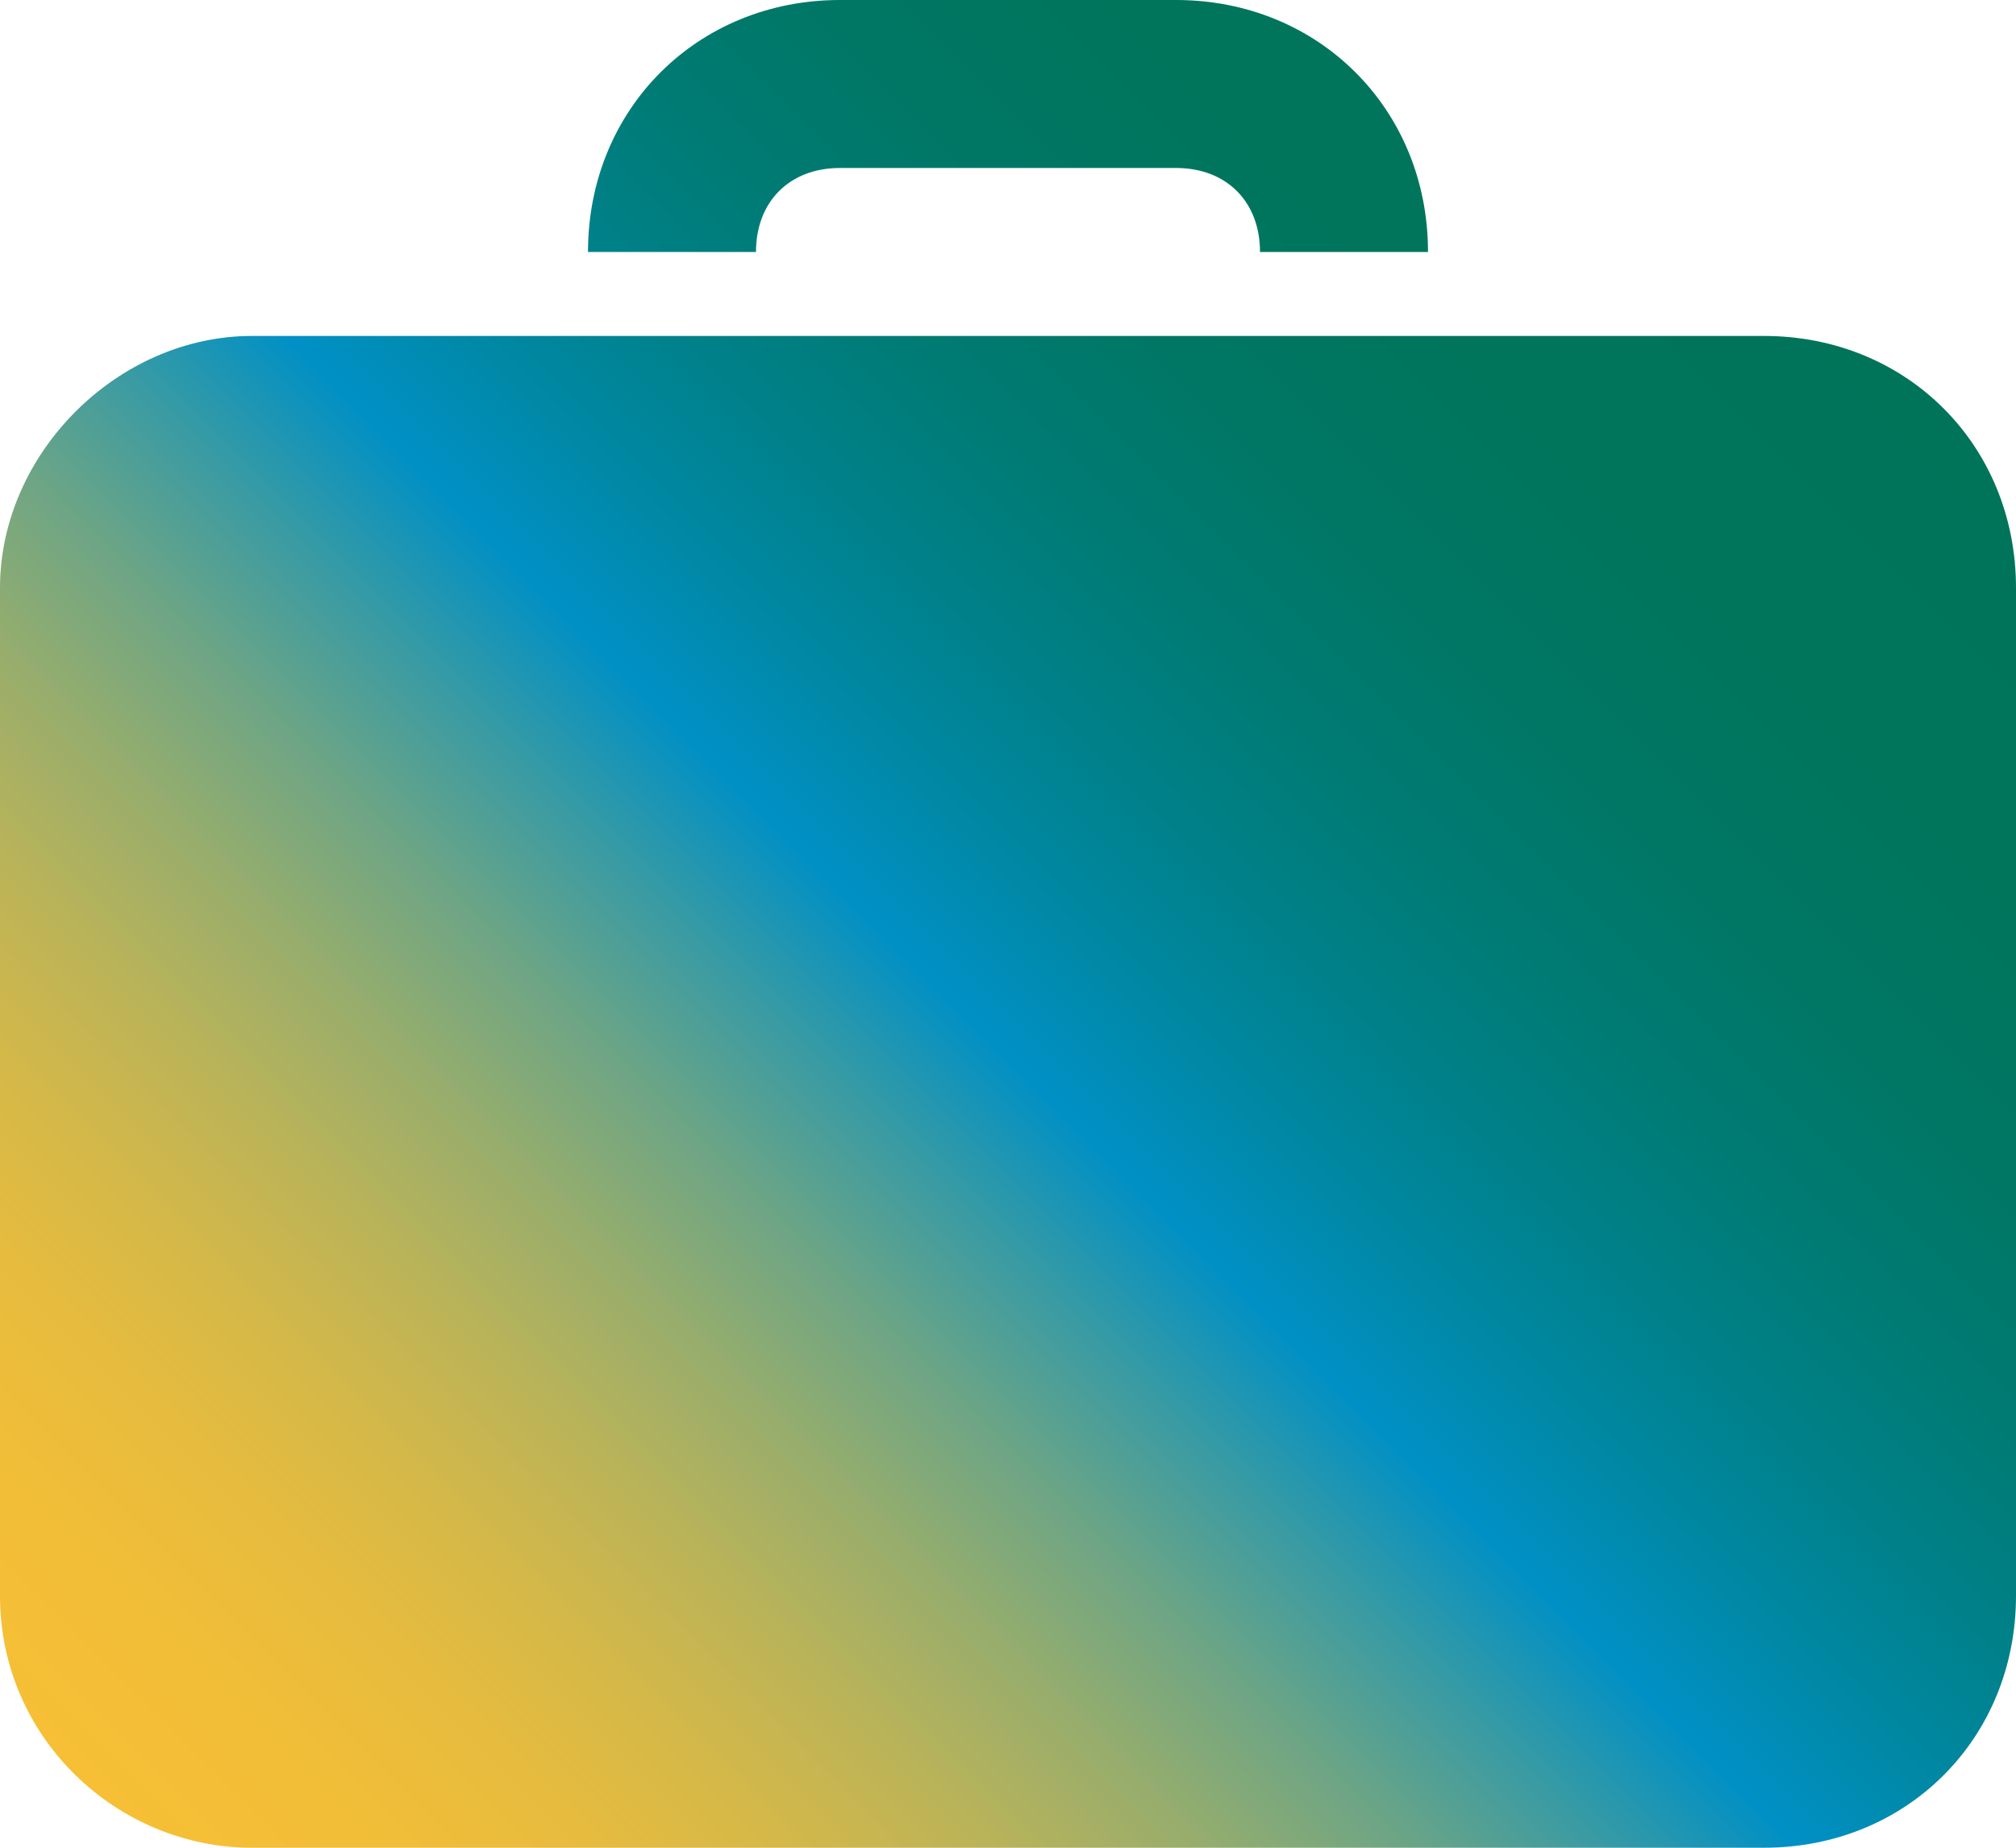
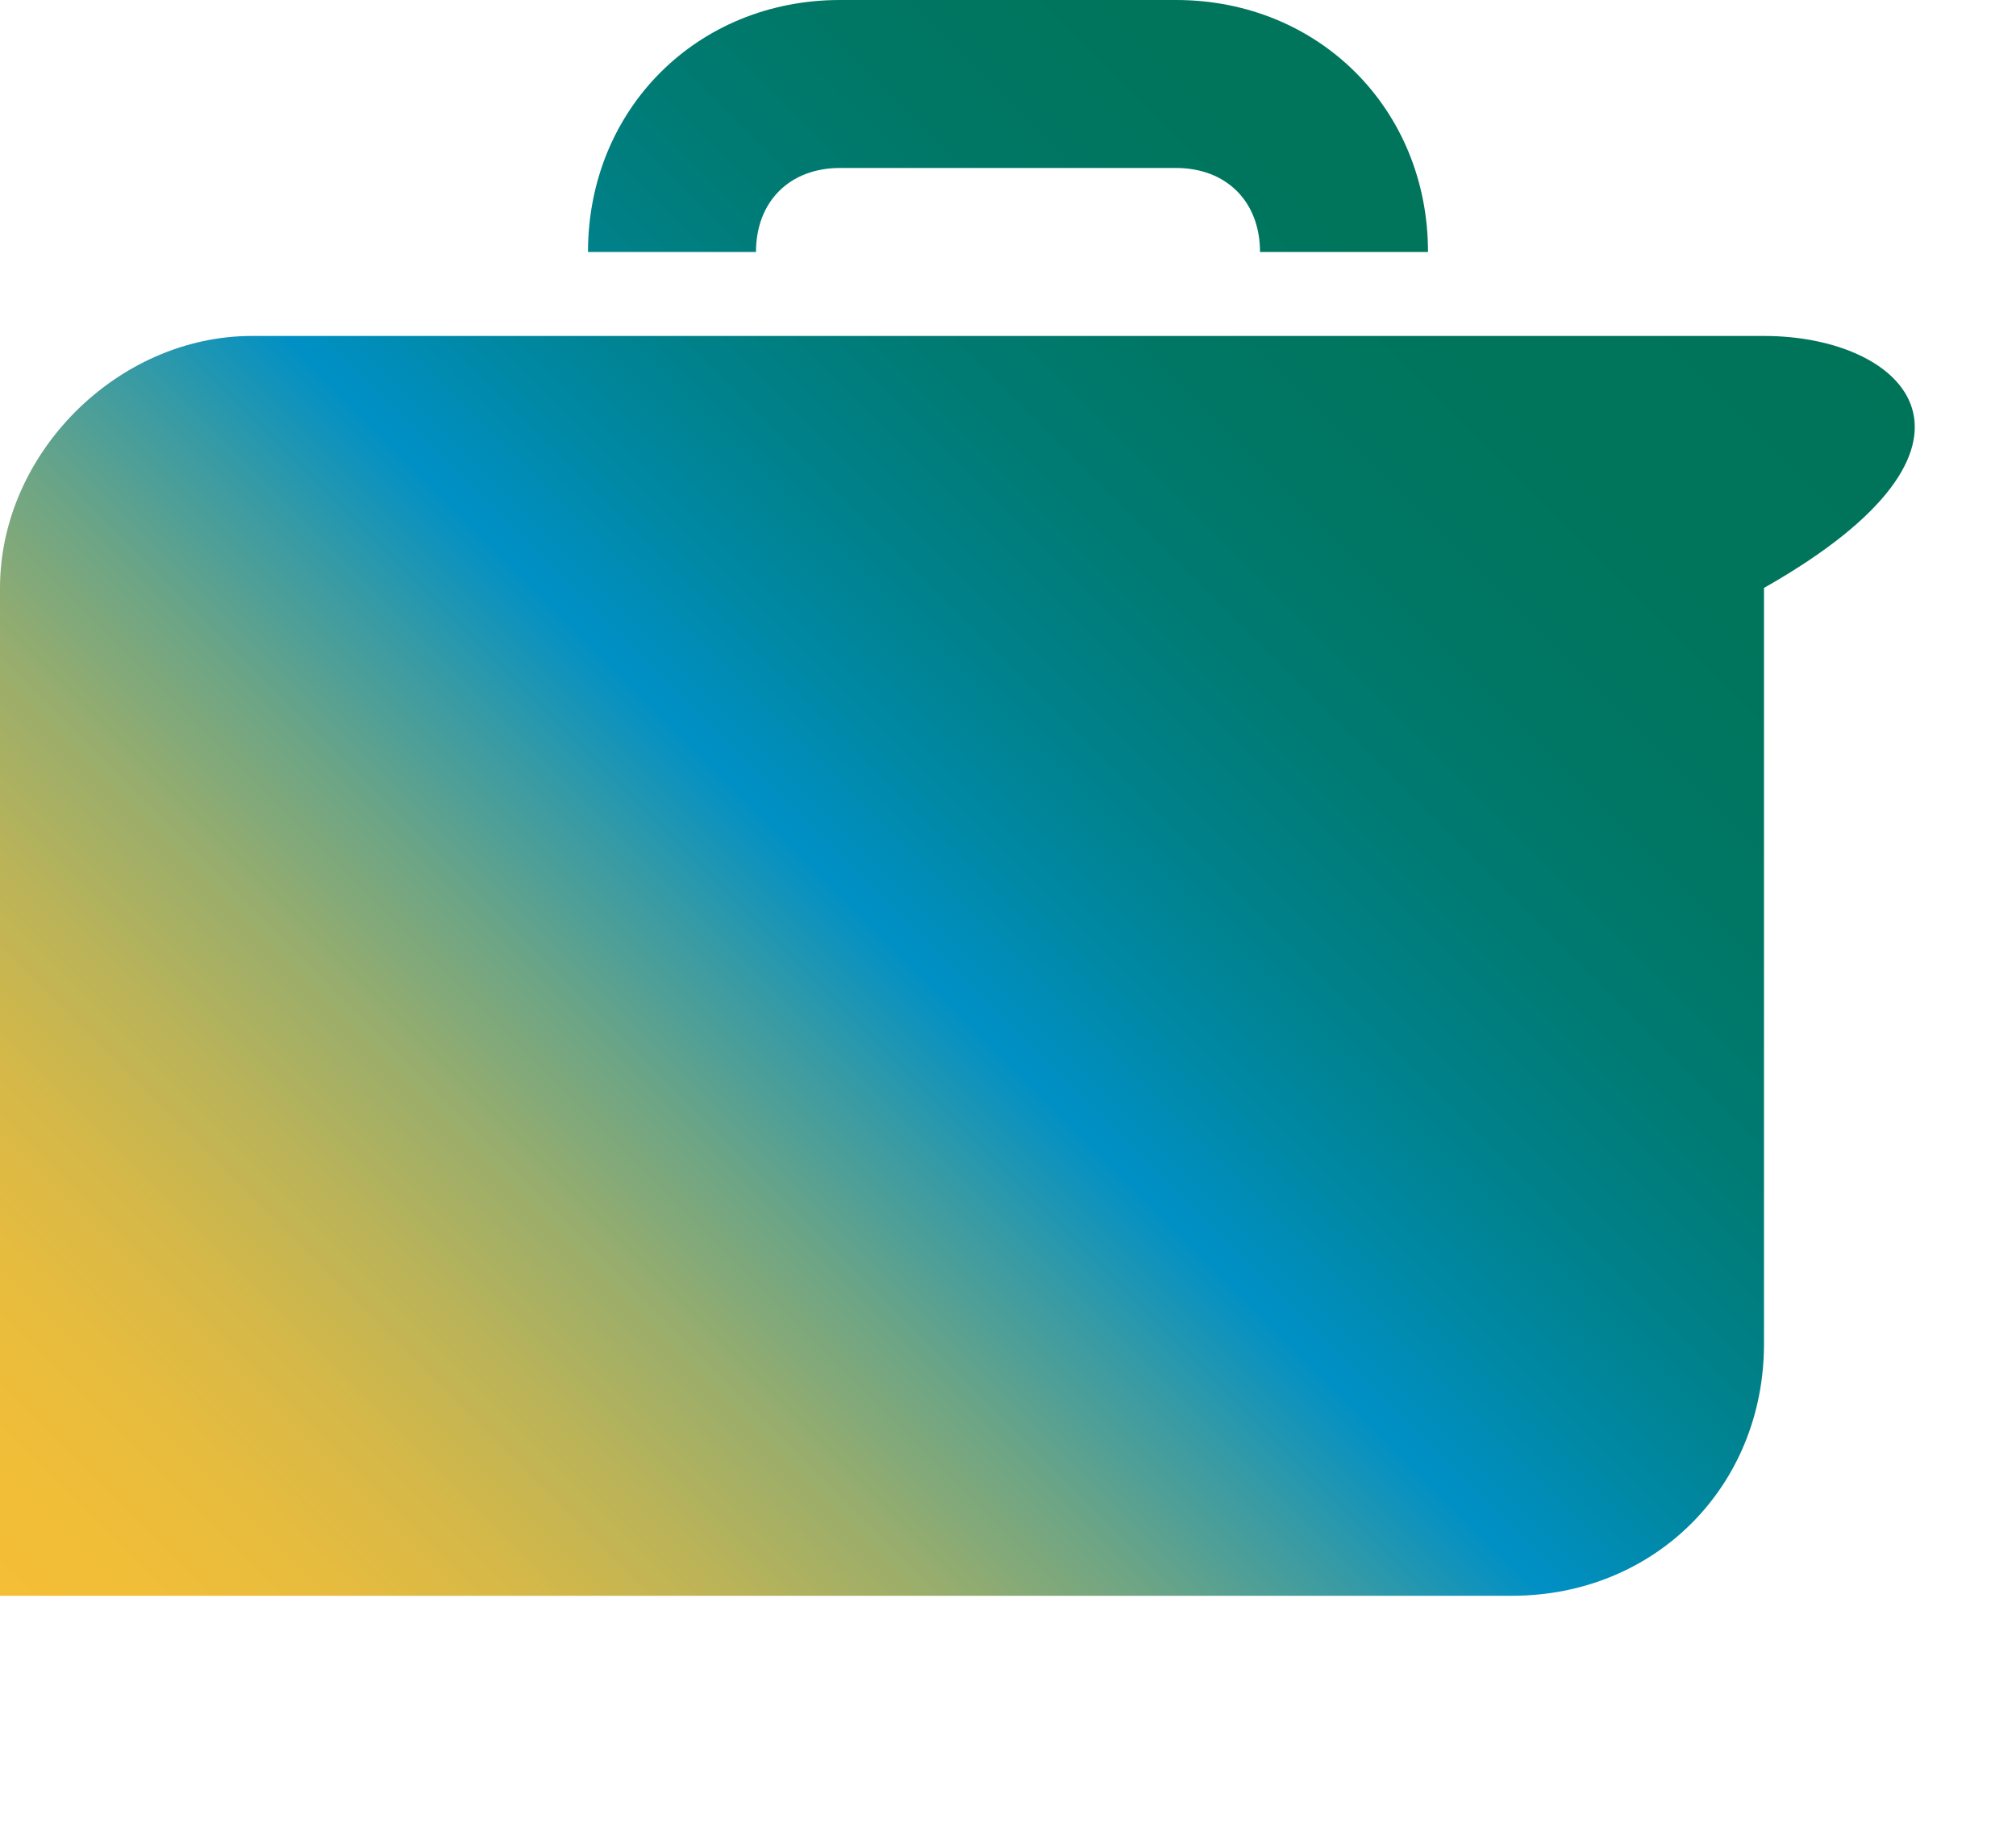
<svg xmlns="http://www.w3.org/2000/svg" version="1.1" id="Layer_1" x="0px" y="0px" viewBox="0 0 24 22" style="enable-background:new 0 0 24 22;" xml:space="preserve">
  <style type="text/css">
	.st0{fill:url(#SVGID_1_);}
</style>
  <g id="suitcase_2_">
    <linearGradient id="SVGID_1_" gradientUnits="userSpaceOnUse" x1="2.4" y1="1.362" x2="21.656" y2="20.619" gradientTransform="matrix(1 0 0 -1 0 24)">
      <stop offset="0" style="stop-color:#F6BF35" />
      <stop offset="7.018834e-02" style="stop-color:#F2BE37" />
      <stop offset="0.136" style="stop-color:#E7BC3E" />
      <stop offset="0.2" style="stop-color:#D4B849" />
      <stop offset="0.263" style="stop-color:#B9B359" />
      <stop offset="0.326" style="stop-color:#97AD6D" />
      <stop offset="0.388" style="stop-color:#6DA585" />
      <stop offset="0.449" style="stop-color:#3A9BA3" />
      <stop offset="0.509" style="stop-color:#0290C4" />
      <stop offset="0.511" style="stop-color:#0090C5" />
      <stop offset="0.569" style="stop-color:#0088A5" />
      <stop offset="0.633" style="stop-color:#00818A" />
      <stop offset="0.703" style="stop-color:#007B74" />
      <stop offset="0.779" style="stop-color:#007765" />
      <stop offset="0.869" style="stop-color:#00755C" />
      <stop offset="1" style="stop-color:#007459" />
    </linearGradient>
-     <path class="st0" d="M9,3H7c0-1.7,1.3-3,3-3h4c1.7,0,3,1.3,3,3h-2c0-0.6-0.4-1-1-1h-4C9.4,2,9,2.4,9,3z M21,4H3C1.4,4,0,5.4,0,7v12   c0,1.7,1.4,3,3,3h18c1.7,0,3-1.3,3-3V7C24,5.3,22.7,4,21,4z" />
+     <path class="st0" d="M9,3H7c0-1.7,1.3-3,3-3h4c1.7,0,3,1.3,3,3h-2c0-0.6-0.4-1-1-1h-4C9.4,2,9,2.4,9,3z M21,4H3C1.4,4,0,5.4,0,7v12   h18c1.7,0,3-1.3,3-3V7C24,5.3,22.7,4,21,4z" />
  </g>
</svg>